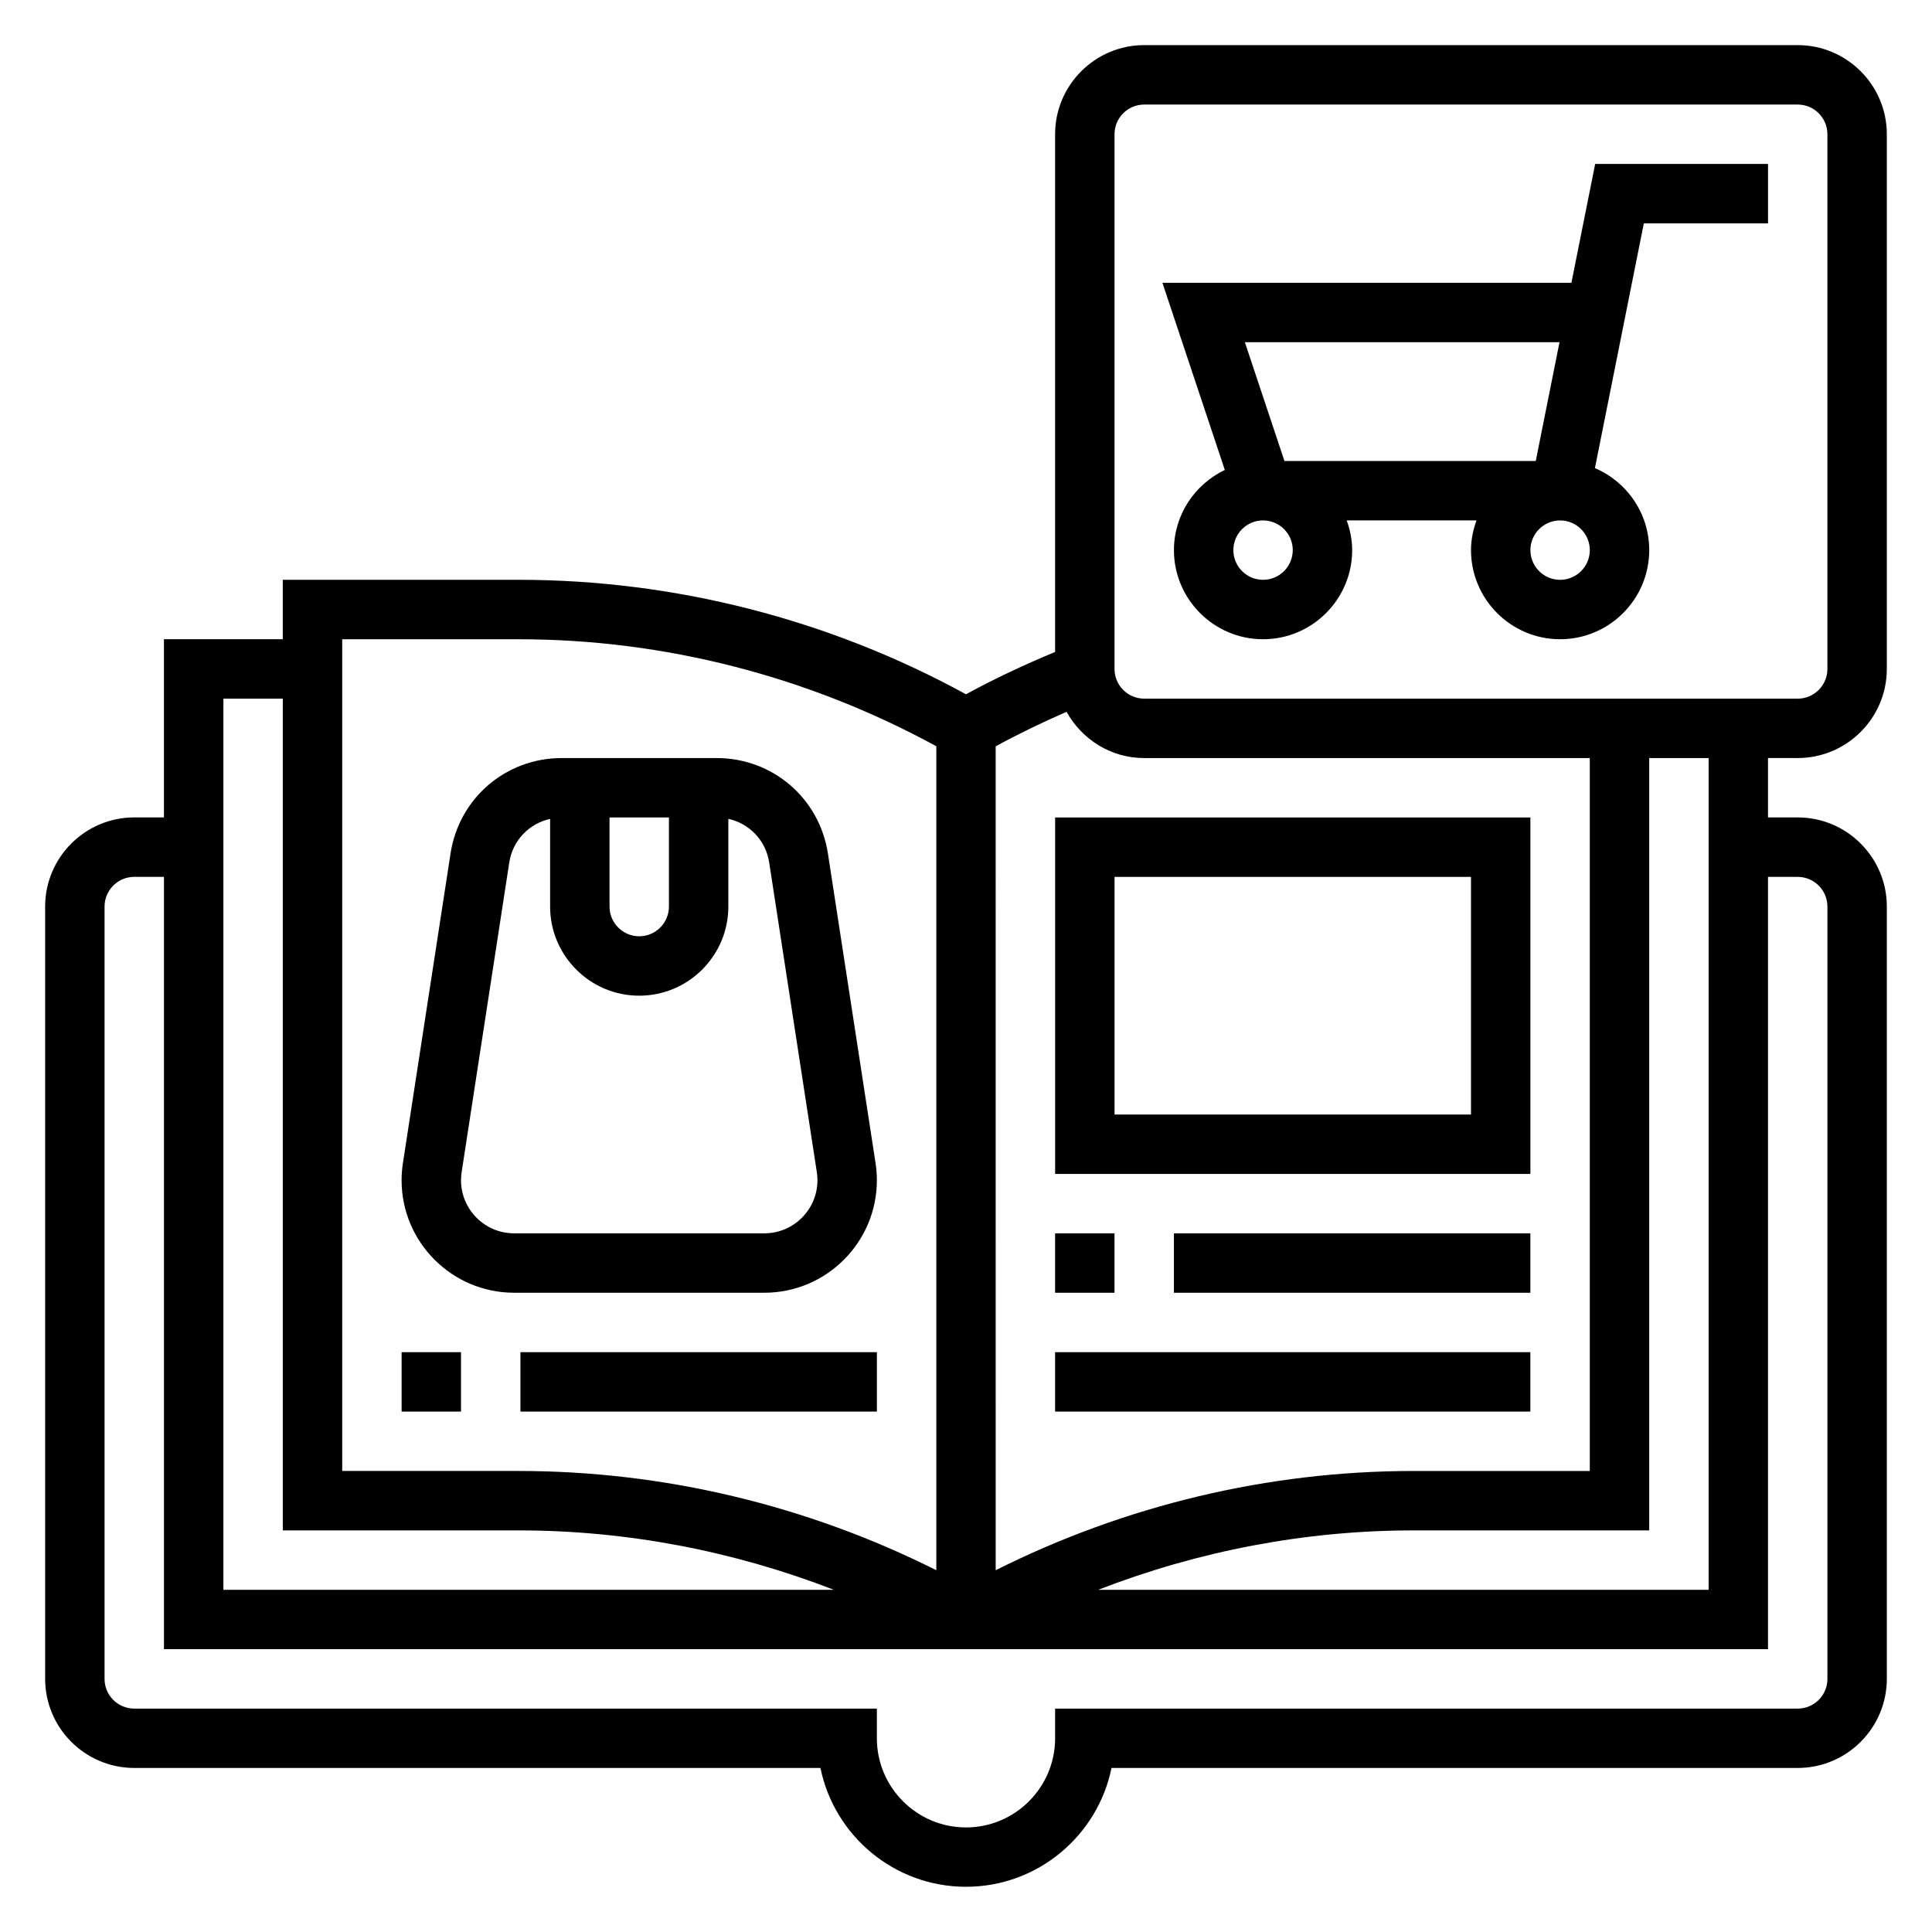
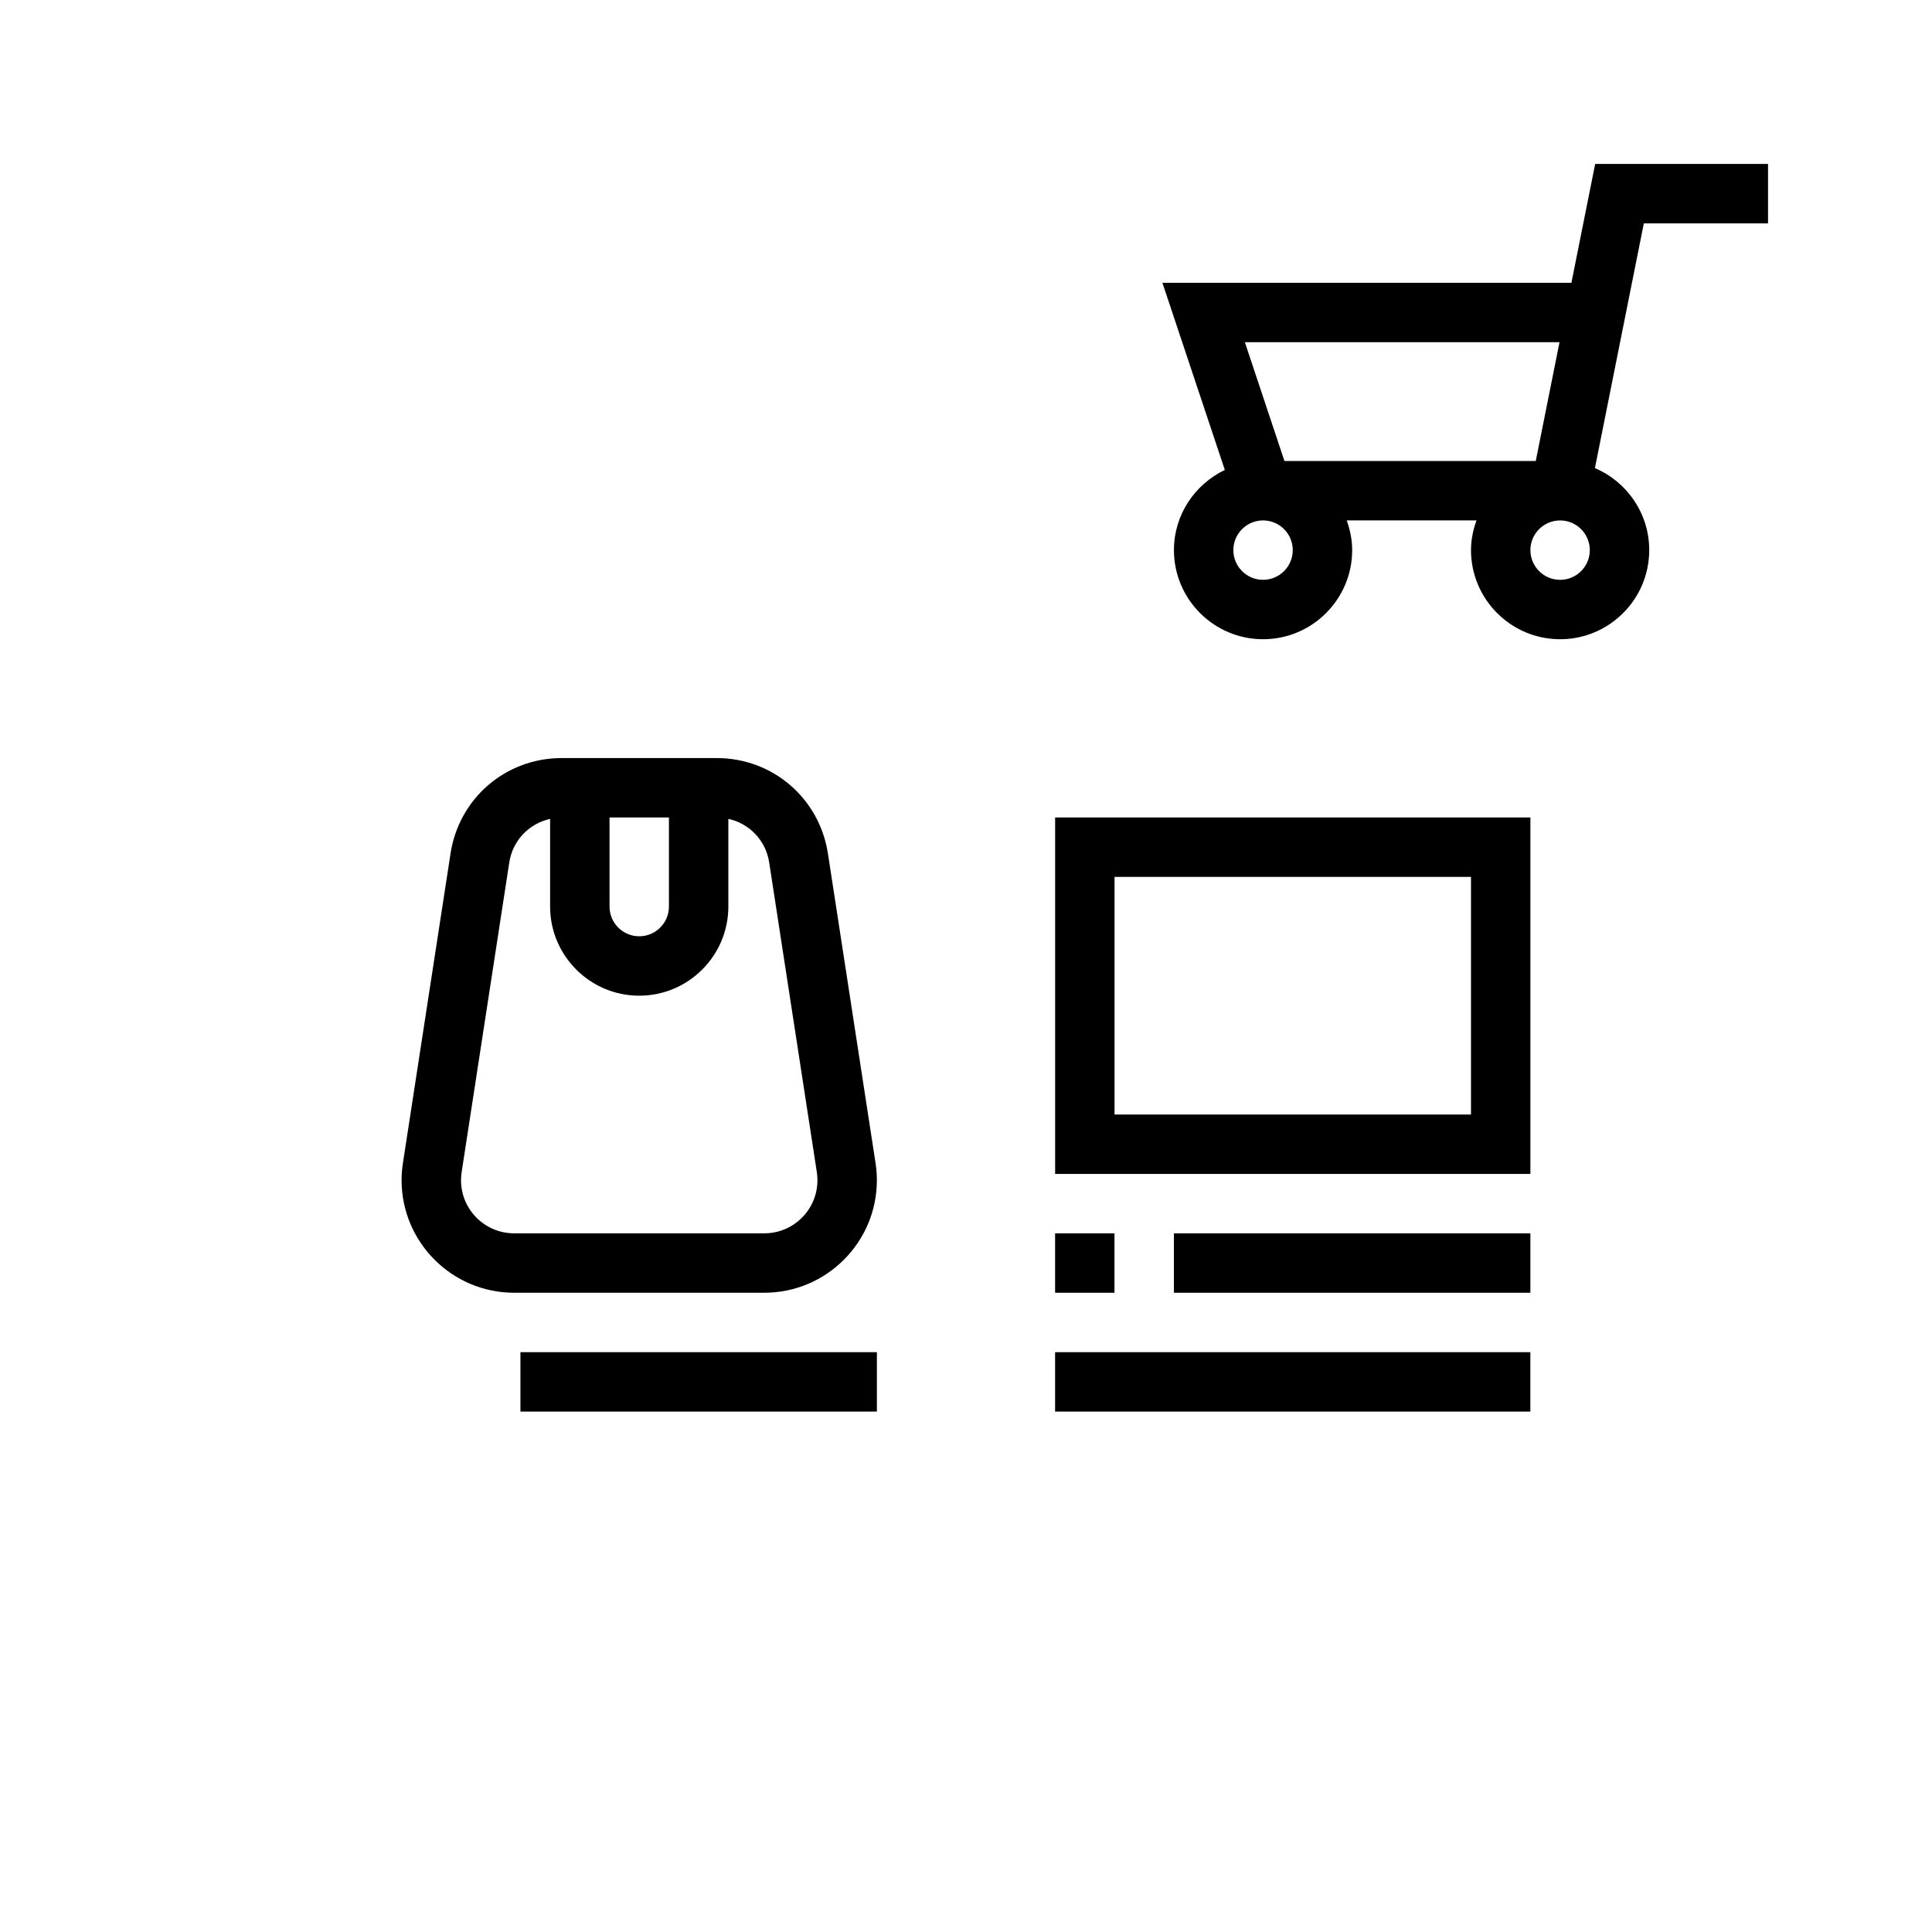
<svg xmlns="http://www.w3.org/2000/svg" fill="#000000" width="800px" height="800px" version="1.1" viewBox="144 144 512 512">
  <g>
    <path d="m376.38 456.78c0-1.512-0.117-3.023-0.348-4.535l-12.625-82.066c-2.262-14.648-14.645-25.285-29.465-25.285h-41.086c-14.824 0-27.207 10.637-29.457 25.277l-12.625 82.082c-0.23 1.504-0.348 3.016-0.348 4.527 0 16.434 13.375 29.809 29.812 29.809h66.328c16.438 0 29.812-13.375 29.812-29.809zm-70.848-96.145h15.742v23.617c0 4.336-3.527 7.871-7.871 7.871s-7.871-3.535-7.871-7.871zm-39.359 96.145c0-0.715 0.055-1.441 0.164-2.133l12.625-82.074c0.898-5.863 5.258-10.328 10.824-11.555v23.234c0 13.02 10.598 23.617 23.617 23.617s23.617-10.598 23.617-23.617v-23.246c5.566 1.227 9.926 5.691 10.824 11.562l12.625 82.066c0.109 0.703 0.164 1.426 0.164 2.144 0 7.754-6.312 14.066-14.066 14.066h-66.328c-7.754 0-14.066-6.312-14.066-14.066z" />
-     <path d="m250.43 502.34h15.742v15.742h-15.742z" />
    <path d="m281.92 502.34h94.465v15.742h-94.465z" />
-     <path d="m620.41 344.89c13.02 0 23.617-10.598 23.617-23.617v-141.7c0-13.02-10.598-23.617-23.617-23.617h-173.18c-13.02 0-23.617 10.598-23.617 23.617v137.2c-8.047 3.352-15.988 7.047-23.617 11.219-36.273-19.863-77.176-30.34-118.57-30.34h-62.488v15.742h-31.488v47.23h-7.871c-13.02 0-23.617 10.598-23.617 23.617v204.67c0 13.02 10.598 23.617 23.617 23.617h181.85c3.66 17.941 19.555 31.488 38.566 31.488s34.914-13.547 38.566-31.488h181.85c13.02 0 23.617-10.598 23.617-23.617v-204.67c0-13.02-10.598-23.617-23.617-23.617h-7.871v-15.742zm-181.05-165.31c0-4.336 3.527-7.871 7.871-7.871h173.18c4.344 0 7.871 3.535 7.871 7.871v141.7c0 4.336-3.527 7.871-7.871 7.871h-173.18c-4.344 0-7.871-3.535-7.871-7.871zm-31.488 162.2c6.109-3.336 12.391-6.359 18.781-9.141 4.031 7.266 11.691 12.258 20.578 12.258h118.08v188.93h-46.742c-38.438 0-76.414 9.102-110.7 26.301l-0.004-218.35zm-173.18-28.371h46.742c38.652 0 76.801 9.848 110.7 28.355v218.36c-34.289-17.203-72.262-26.301-110.7-26.301h-46.742zm-31.488 15.742h15.742v220.42h62.488c28.629 0 56.969 5.449 83.539 15.742l-161.77 0.004zm417.21 47.234c4.344 0 7.871 3.535 7.871 7.871v204.67c0 4.344-3.527 7.871-7.871 7.871l-196.8 0.004v7.871c0 13.02-10.598 23.617-23.617 23.617-13.02 0-23.617-10.598-23.617-23.617v-7.871h-196.8c-4.344 0-7.871-3.527-7.871-7.871v-204.68c0-4.336 3.527-7.871 7.871-7.871h7.871v204.67h425.09v-204.67zm-23.613 188.93h-161.77c26.566-10.297 54.906-15.742 83.539-15.742l62.488-0.004v-204.67h15.742z" />
    <path d="m468.59 268.54c-7.941 3.812-13.484 11.863-13.484 21.246 0 13.02 10.598 23.617 23.617 23.617s23.617-10.598 23.617-23.617c0-2.769-0.566-5.398-1.449-7.871h34.395c-0.891 2.473-1.457 5.102-1.457 7.871 0 13.02 10.598 23.617 23.617 23.617 13.02 0 23.617-10.598 23.617-23.617 0-9.754-5.945-18.137-14.391-21.734l12.961-64.855h32.914v-15.746h-45.809l-6.297 31.488h-108.39zm18.004 21.246c0 4.336-3.527 7.871-7.871 7.871s-7.871-3.535-7.871-7.871c0-4.336 3.527-7.871 7.871-7.871s7.871 3.535 7.871 7.871zm70.848 7.875c-4.344 0-7.871-3.535-7.871-7.871 0-4.336 3.527-7.871 7.871-7.871s7.871 3.535 7.871 7.871c0.004 4.336-3.523 7.871-7.871 7.871zm-6.453-31.488h-66.598l-10.492-31.488h83.387z" />
    <path d="m549.57 360.64h-125.95v94.465h125.95zm-15.742 78.723h-94.465v-62.977h94.465z" />
    <path d="m423.61 470.85h15.742v15.742h-15.742z" />
    <path d="m455.1 470.85h94.465v15.742h-94.465z" />
    <path d="m423.61 502.34h125.95v15.742h-125.95z" />
  </g>
</svg>